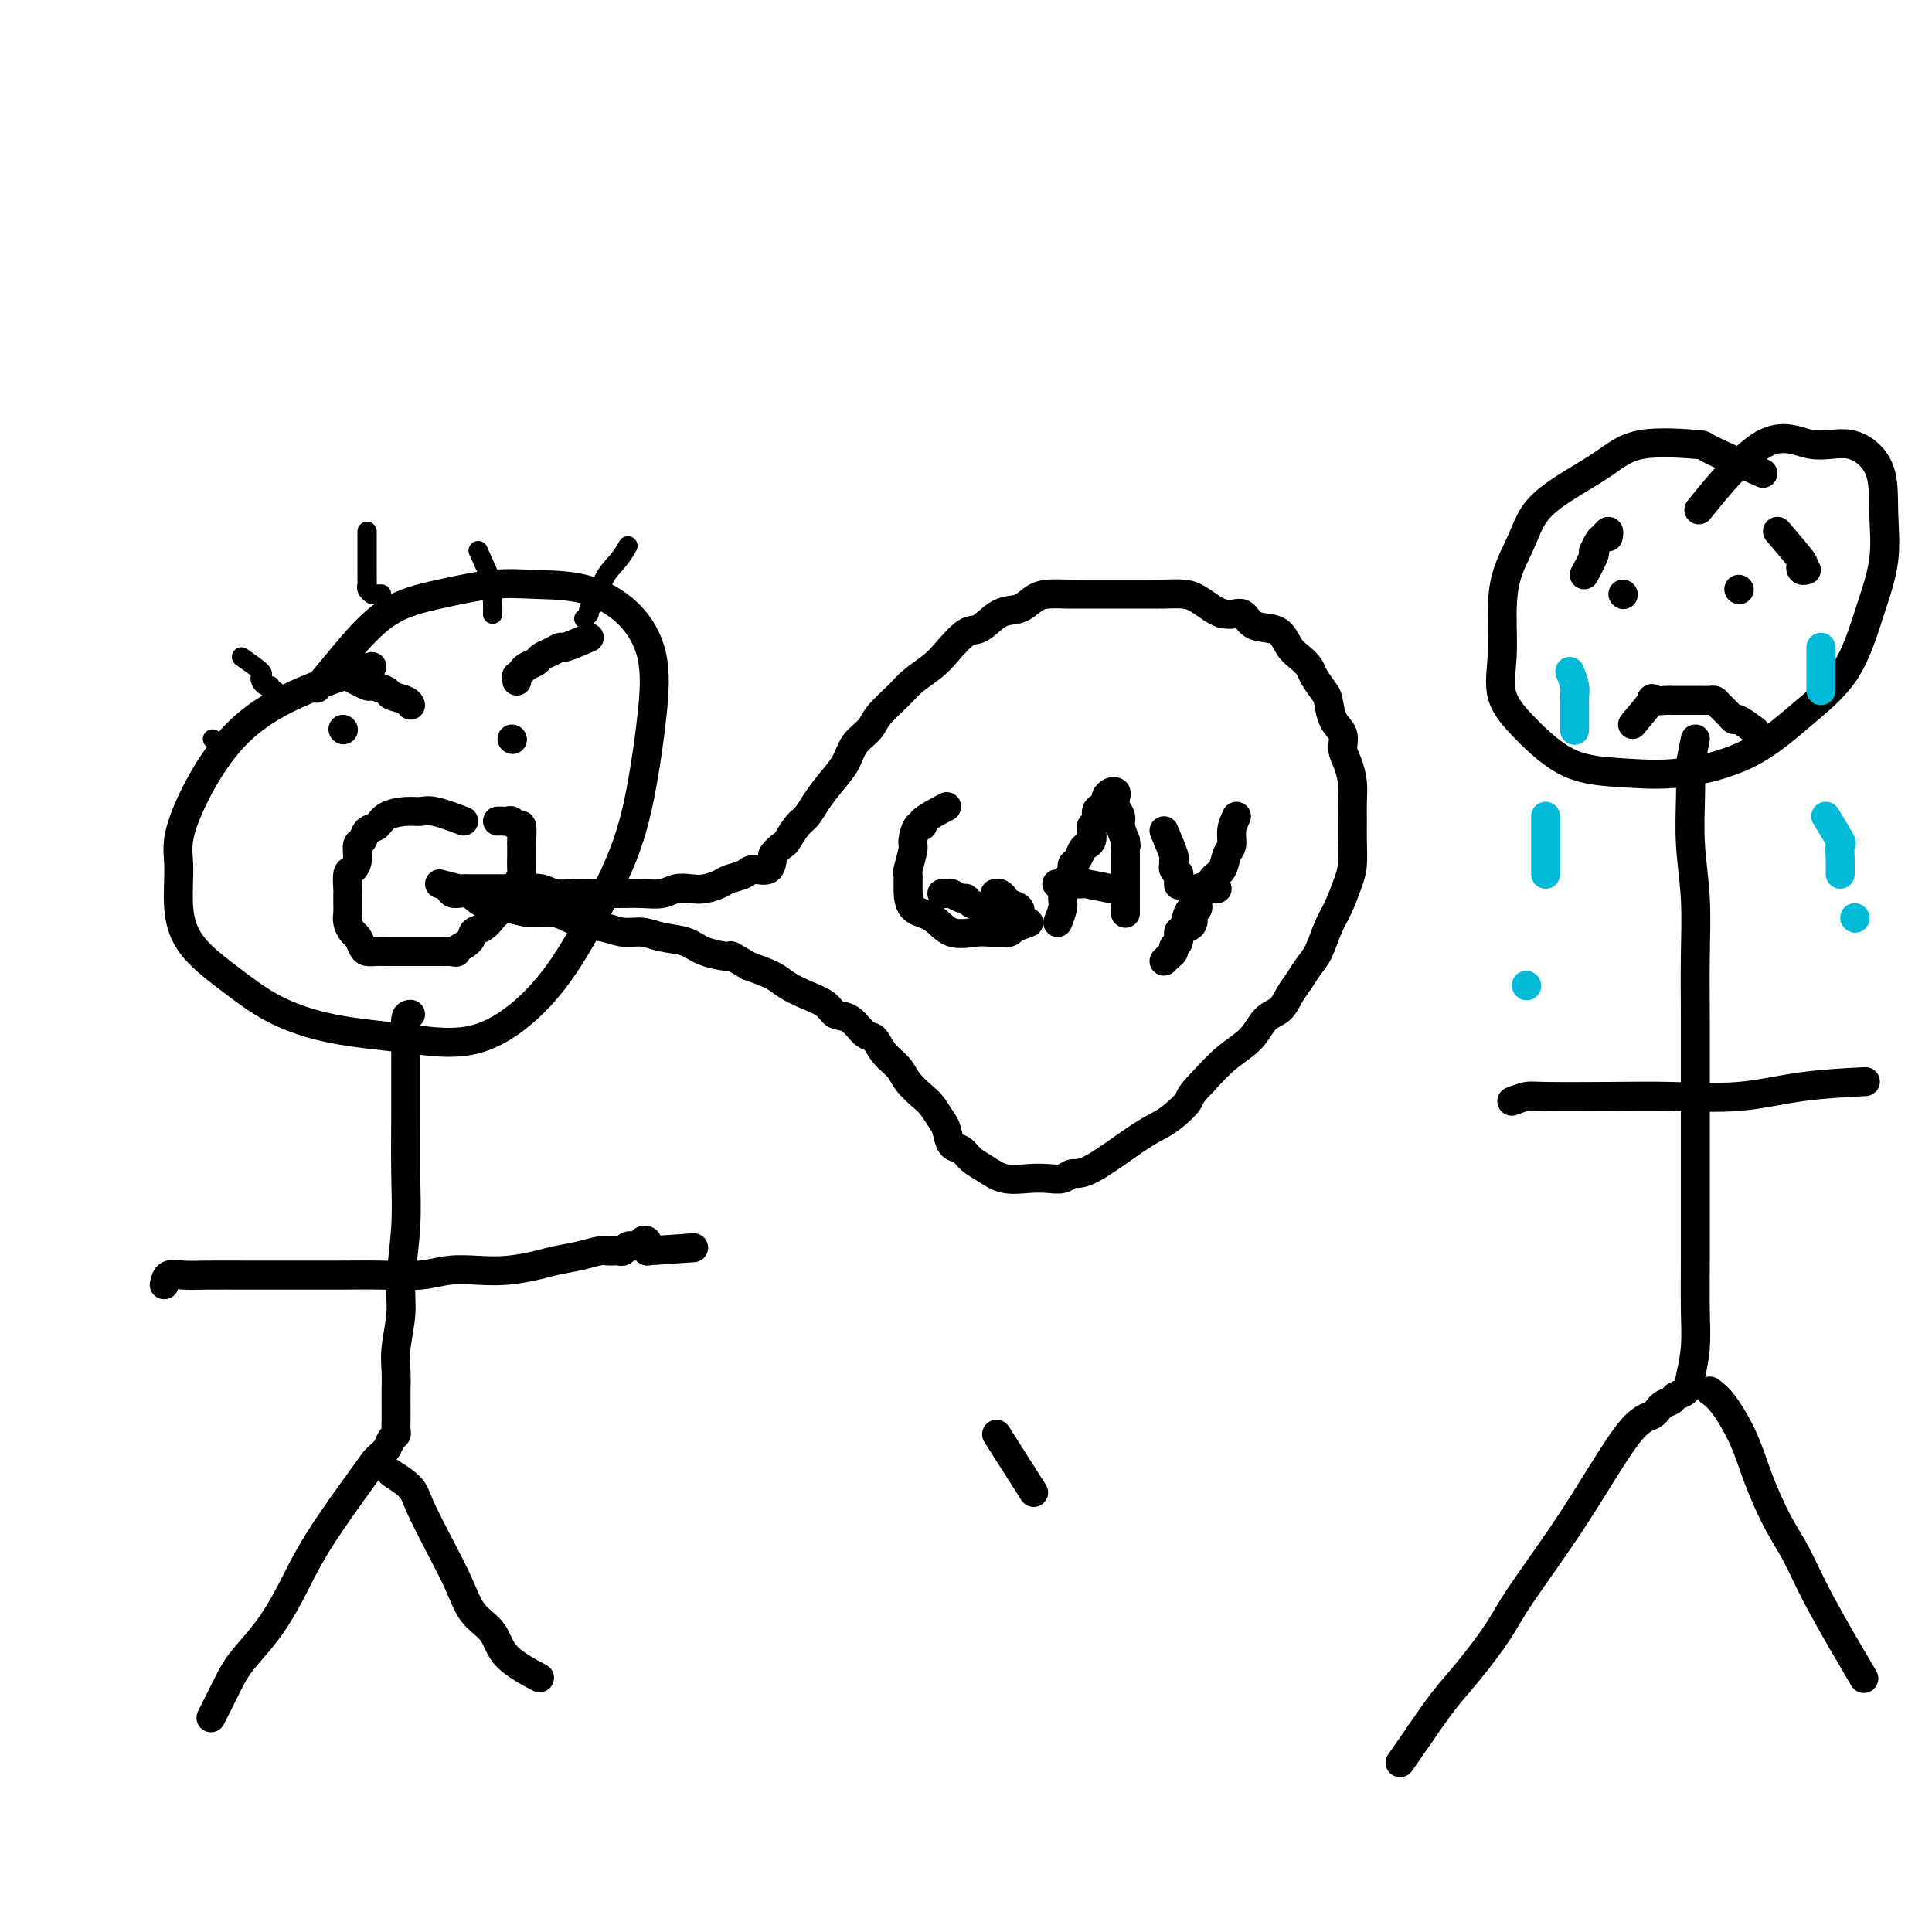
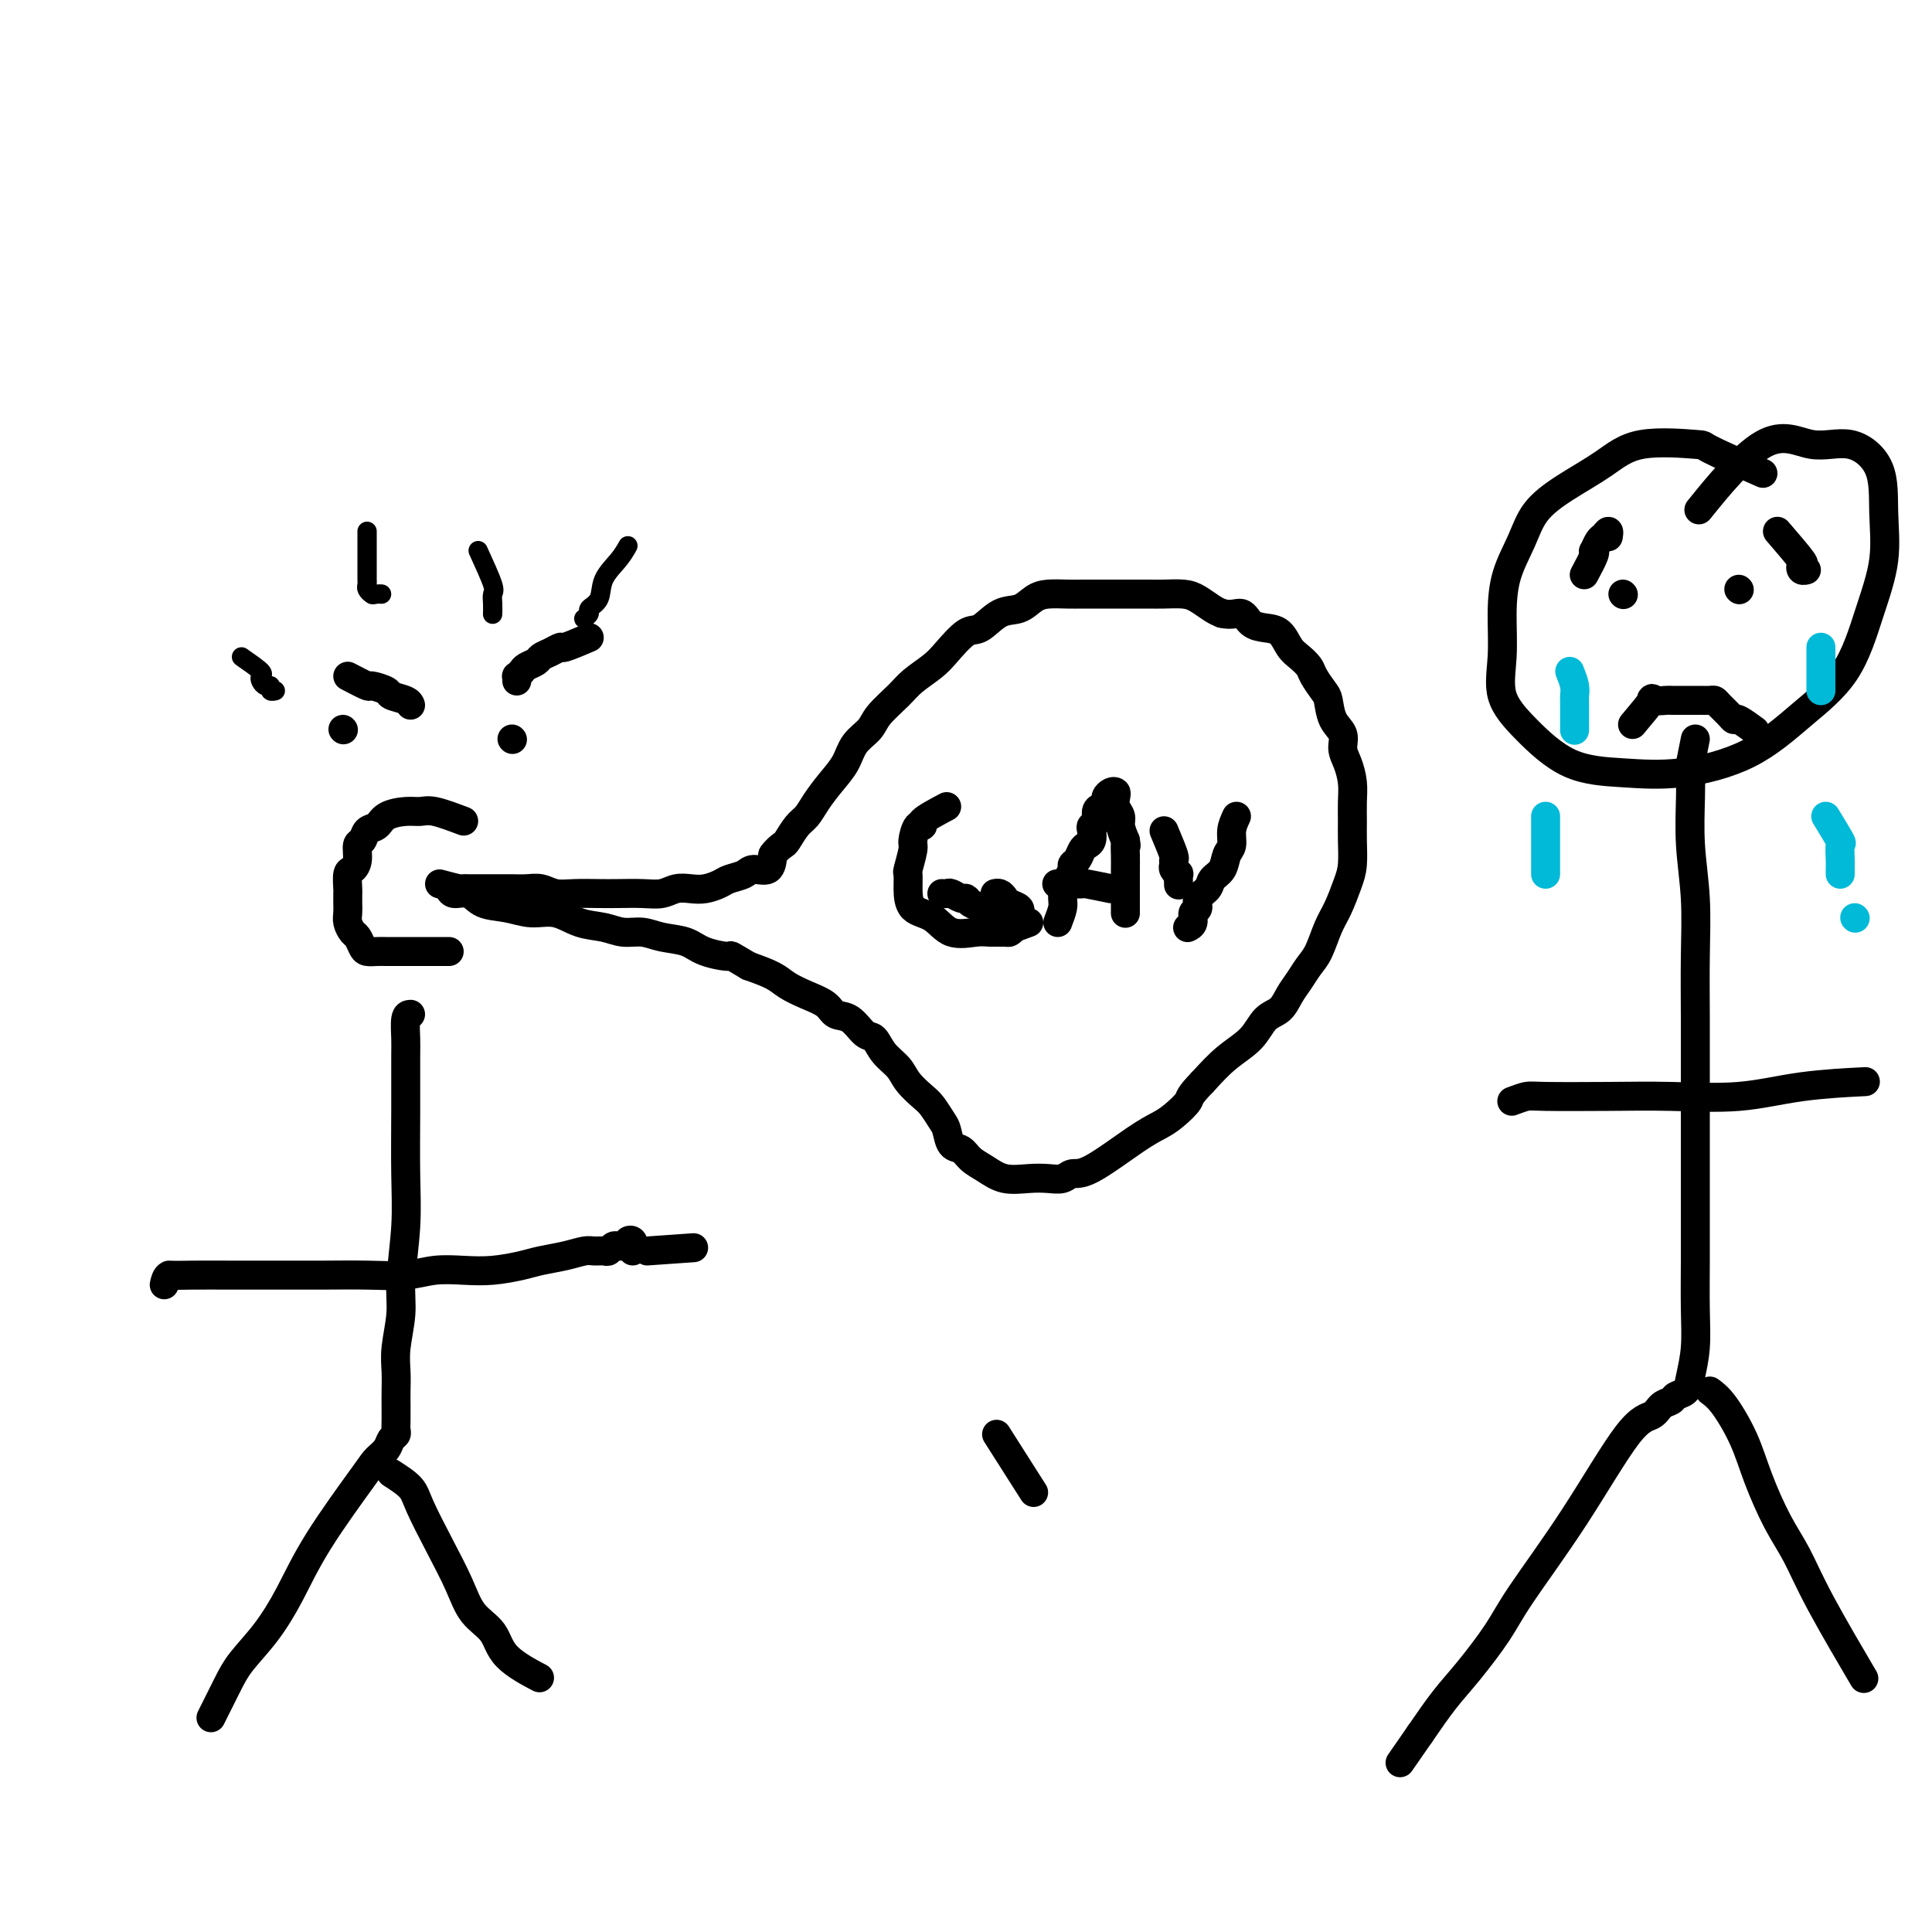
<svg xmlns="http://www.w3.org/2000/svg" viewBox="0 0 400 400" version="1.1">
  <g fill="none" stroke="#000000" stroke-width="6" stroke-linecap="round" stroke-linejoin="round">
    <path d="M214,309c-2.917,-4.583 -5.833,-9.167 -7,-11c-1.167,-1.833 -0.583,-0.917 0,0" />
-     <path d="M77,138c-4.514,1.439 -9.029,2.879 -14,5c-4.971,2.121 -10.399,4.925 -15,10c-4.601,5.075 -8.376,12.421 -10,17c-1.624,4.579 -1.097,6.391 -1,9c0.097,2.609 -0.235,6.015 0,9c0.235,2.985 1.038,5.548 3,8c1.962,2.452 5.081,4.793 8,7c2.919,2.207 5.636,4.280 9,6c3.364,1.720 7.376,3.087 12,4c4.624,0.913 9.861,1.370 15,2c5.139,0.630 10.182,1.431 15,0c4.818,-1.431 9.413,-5.094 13,-9c3.587,-3.906 6.166,-8.053 9,-13c2.834,-4.947 5.924,-10.692 8,-16c2.076,-5.308 3.137,-10.179 4,-15c0.863,-4.821 1.528,-9.593 2,-14c0.472,-4.407 0.750,-8.450 0,-12c-0.750,-3.550 -2.527,-6.606 -5,-9c-2.473,-2.394 -5.641,-4.126 -9,-5c-3.359,-0.874 -6.907,-0.889 -10,-1c-3.093,-0.111 -5.730,-0.316 -9,0c-3.270,0.316 -7.175,1.154 -11,2c-3.825,0.846 -7.572,1.701 -11,4c-3.428,2.299 -6.538,6.042 -9,9c-2.462,2.958 -4.275,5.131 -5,6c-0.725,0.869 -0.363,0.435 0,0" />
    <path d="M85,210c-0.423,0.025 -0.846,0.050 -1,1c-0.154,0.950 -0.040,2.825 0,4c0.040,1.175 0.007,1.650 0,4c-0.007,2.350 0.013,6.576 0,11c-0.013,4.424 -0.060,9.046 0,13c0.060,3.954 0.226,7.239 0,11c-0.226,3.761 -0.845,7.997 -1,11c-0.155,3.003 0.155,4.771 0,7c-0.155,2.229 -0.773,4.918 -1,7c-0.227,2.082 -0.061,3.556 0,5c0.061,1.444 0.017,2.859 0,4c-0.017,1.141 -0.008,2.007 0,3c0.008,0.993 0.014,2.114 0,3c-0.014,0.886 -0.049,1.536 0,2c0.049,0.464 0.181,0.742 0,1c-0.181,0.258 -0.676,0.497 -1,1c-0.324,0.503 -0.476,1.268 -1,2c-0.524,0.732 -1.419,1.429 -2,2c-0.581,0.571 -0.848,1.016 -3,4c-2.152,2.984 -6.189,8.507 -9,13c-2.811,4.493 -4.396,7.954 -6,11c-1.604,3.046 -3.225,5.675 -5,8c-1.775,2.325 -3.703,4.345 -5,6c-1.297,1.655 -1.965,2.946 -3,5c-1.035,2.054 -2.439,4.873 -3,6c-0.561,1.127 -0.281,0.564 0,0" />
    <path d="M81,305c1.557,1.004 3.115,2.008 4,3c0.885,0.992 1.098,1.972 2,4c0.902,2.028 2.492,5.105 4,8c1.508,2.895 2.934,5.610 4,8c1.066,2.390 1.772,4.455 3,6c1.228,1.545 2.979,2.569 4,4c1.021,1.431 1.313,3.270 3,5c1.687,1.730 4.768,3.351 6,4c1.232,0.649 0.616,0.324 0,0" />
-     <path d="M34,266c0.187,-0.845 0.374,-1.691 1,-2c0.626,-0.309 1.689,-0.083 3,0c1.311,0.083 2.868,0.022 5,0c2.132,-0.022 4.838,-0.005 8,0c3.162,0.005 6.781,-0.002 10,0c3.219,0.002 6.040,0.015 9,0c2.960,-0.015 6.061,-0.056 9,0c2.939,0.056 5.718,0.208 8,0c2.282,-0.208 4.069,-0.777 6,-1c1.931,-0.223 4.007,-0.101 6,0c1.993,0.101 3.903,0.181 6,0c2.097,-0.181 4.382,-0.623 6,-1c1.618,-0.377 2.570,-0.690 4,-1c1.430,-0.310 3.339,-0.618 5,-1c1.661,-0.382 3.075,-0.838 4,-1c0.925,-0.162 1.361,-0.029 2,0c0.639,0.029 1.480,-0.045 2,0c0.520,0.045 0.718,0.209 1,0c0.282,-0.209 0.649,-0.791 1,-1c0.351,-0.209 0.686,-0.043 1,0c0.314,0.043 0.606,-0.035 1,0c0.394,0.035 0.889,0.185 1,0c0.111,-0.185 -0.162,-0.704 0,-1c0.162,-0.296 0.761,-0.370 1,0c0.239,0.370 0.120,1.185 0,2" />
+     <path d="M34,266c0.187,-0.845 0.374,-1.691 1,-2c1.311,0.083 2.868,0.022 5,0c2.132,-0.022 4.838,-0.005 8,0c3.162,0.005 6.781,-0.002 10,0c3.219,0.002 6.040,0.015 9,0c2.960,-0.015 6.061,-0.056 9,0c2.939,0.056 5.718,0.208 8,0c2.282,-0.208 4.069,-0.777 6,-1c1.931,-0.223 4.007,-0.101 6,0c1.993,0.101 3.903,0.181 6,0c2.097,-0.181 4.382,-0.623 6,-1c1.618,-0.377 2.570,-0.690 4,-1c1.430,-0.310 3.339,-0.618 5,-1c1.661,-0.382 3.075,-0.838 4,-1c0.925,-0.162 1.361,-0.029 2,0c0.639,0.029 1.480,-0.045 2,0c0.520,0.045 0.718,0.209 1,0c0.282,-0.209 0.649,-0.791 1,-1c0.351,-0.209 0.686,-0.043 1,0c0.314,0.043 0.606,-0.035 1,0c0.394,0.035 0.889,0.185 1,0c0.111,-0.185 -0.162,-0.704 0,-1c0.162,-0.296 0.761,-0.370 1,0c0.239,0.370 0.120,1.185 0,2" />
    <path d="M134,259c16.667,-1.167 8.333,-0.583 0,0" />
    <path d="M71,151c0.000,0.000 0.100,0.100 0.1,0.1" />
    <path d="M106,153c0.000,0.000 0.100,0.100 0.1,0.1" />
    <path d="M72,140c1.666,0.869 3.332,1.738 4,2c0.668,0.262 0.337,-0.084 1,0c0.663,0.084 2.321,0.597 3,1c0.679,0.403 0.378,0.696 1,1c0.622,0.304 2.168,0.620 3,1c0.832,0.380 0.952,0.823 1,1c0.048,0.177 0.024,0.089 0,0" />
    <path d="M122,132c-2.046,0.869 -4.091,1.738 -5,2c-0.909,0.262 -0.681,-0.085 -1,0c-0.319,0.085 -1.184,0.600 -2,1c-0.816,0.400 -1.581,0.686 -2,1c-0.419,0.314 -0.490,0.658 -1,1c-0.510,0.342 -1.457,0.684 -2,1c-0.543,0.316 -0.681,0.607 -1,1c-0.319,0.393 -0.817,0.889 -1,1c-0.183,0.111 -0.049,-0.162 0,0c0.049,0.162 0.014,0.761 0,1c-0.014,0.239 -0.007,0.120 0,0" />
    <path d="M96,170c-2.258,-0.849 -4.516,-1.699 -6,-2c-1.484,-0.301 -2.194,-0.054 -3,0c-0.806,0.054 -1.707,-0.083 -3,0c-1.293,0.083 -2.977,0.388 -4,1c-1.023,0.612 -1.384,1.532 -2,2c-0.616,0.468 -1.488,0.483 -2,1c-0.512,0.517 -0.663,1.537 -1,2c-0.337,0.463 -0.861,0.369 -1,1c-0.139,0.631 0.106,1.985 0,3c-0.106,1.015 -0.564,1.689 -1,2c-0.436,0.311 -0.849,0.257 -1,1c-0.151,0.743 -0.041,2.282 0,3c0.041,0.718 0.014,0.616 0,1c-0.014,0.384 -0.015,1.254 0,2c0.015,0.746 0.046,1.369 0,2c-0.046,0.631 -0.168,1.269 0,2c0.168,0.731 0.625,1.555 1,2c0.375,0.445 0.667,0.512 1,1c0.333,0.488 0.708,1.399 1,2c0.292,0.601 0.500,0.893 1,1c0.500,0.107 1.293,0.029 2,0c0.707,-0.029 1.330,-0.008 2,0c0.670,0.008 1.387,0.002 2,0c0.613,-0.002 1.123,-0.001 2,0c0.877,0.001 2.122,0.000 3,0c0.878,-0.000 1.390,-0.000 2,0c0.610,0.000 1.317,0.000 2,0c0.683,-0.000 1.341,-0.000 2,0" />
-     <path d="M93,197c2.684,0.091 0.894,0.319 1,0c0.106,-0.319 2.107,-1.184 3,-2c0.893,-0.816 0.677,-1.582 1,-2c0.323,-0.418 1.186,-0.487 2,-1c0.814,-0.513 1.580,-1.470 2,-2c0.420,-0.530 0.495,-0.633 1,-1c0.505,-0.367 1.442,-1.000 2,-2c0.558,-1.000 0.738,-2.368 1,-3c0.262,-0.632 0.606,-0.527 1,-1c0.394,-0.473 0.837,-1.525 1,-2c0.163,-0.475 0.044,-0.374 0,-1c-0.044,-0.626 -0.015,-1.981 0,-3c0.015,-1.019 0.015,-1.702 0,-2c-0.015,-0.298 -0.046,-0.209 0,-1c0.046,-0.791 0.167,-2.461 0,-3c-0.167,-0.539 -0.623,0.052 -1,0c-0.377,-0.052 -0.676,-0.746 -1,-1c-0.324,-0.254 -0.675,-0.068 -1,0c-0.325,0.068 -0.626,0.018 -1,0c-0.374,-0.018 -0.821,-0.005 -1,0c-0.179,0.005 -0.089,0.003 0,0" />
    <path d="M91,183c1.578,0.423 3.156,0.845 4,1c0.844,0.155 0.953,0.041 1,0c0.047,-0.041 0.032,-0.011 1,0c0.968,0.011 2.920,0.002 4,0c1.080,-0.002 1.289,0.003 2,0c0.711,-0.003 1.924,-0.015 3,0c1.076,0.015 2.013,0.057 3,0c0.987,-0.057 2.023,-0.211 3,0c0.977,0.211 1.895,0.788 3,1c1.105,0.212 2.396,0.058 4,0c1.604,-0.058 3.521,-0.019 5,0c1.479,0.019 2.521,0.019 4,0c1.479,-0.019 3.396,-0.057 5,0c1.604,0.057 2.895,0.208 4,0c1.105,-0.208 2.024,-0.777 3,-1c0.976,-0.223 2.009,-0.101 3,0c0.991,0.101 1.941,0.180 3,0c1.059,-0.180 2.228,-0.620 3,-1c0.772,-0.380 1.149,-0.698 2,-1c0.851,-0.302 2.177,-0.586 3,-1c0.823,-0.414 1.145,-0.958 2,-1c0.855,-0.042 2.244,0.416 3,0c0.756,-0.416 0.878,-1.708 1,-3" />
    <path d="M160,177c0.572,-0.899 1.504,-1.646 2,-2c0.496,-0.354 0.558,-0.313 1,-1c0.442,-0.687 1.263,-2.101 2,-3c0.737,-0.899 1.389,-1.283 2,-2c0.611,-0.717 1.179,-1.767 2,-3c0.821,-1.233 1.895,-2.650 3,-4c1.105,-1.350 2.243,-2.634 3,-4c0.757,-1.366 1.135,-2.816 2,-4c0.865,-1.184 2.217,-2.102 3,-3c0.783,-0.898 0.999,-1.775 2,-3c1.001,-1.225 2.789,-2.798 4,-4c1.211,-1.202 1.846,-2.032 3,-3c1.154,-0.968 2.829,-2.074 4,-3c1.171,-0.926 1.839,-1.672 3,-3c1.161,-1.328 2.814,-3.238 4,-4c1.186,-0.762 1.905,-0.376 3,-1c1.095,-0.624 2.565,-2.258 4,-3c1.435,-0.742 2.835,-0.591 4,-1c1.165,-0.409 2.096,-1.378 3,-2c0.904,-0.622 1.782,-0.899 3,-1c1.218,-0.101 2.775,-0.027 4,0c1.225,0.027 2.117,0.007 3,0c0.883,-0.007 1.757,-0.002 3,0c1.243,0.002 2.853,-0.000 4,0c1.147,0.000 1.829,0.002 3,0c1.171,-0.002 2.831,-0.008 4,0c1.169,0.008 1.846,0.030 3,0c1.154,-0.030 2.783,-0.111 4,0c1.217,0.111 2.020,0.415 3,1c0.980,0.585 2.137,1.453 3,2c0.863,0.547 1.431,0.774 2,1" />
    <path d="M253,127c2.060,0.512 3.209,-0.207 4,0c0.791,0.207 1.223,1.340 2,2c0.777,0.660 1.900,0.849 3,1c1.100,0.151 2.178,0.266 3,1c0.822,0.734 1.390,2.088 2,3c0.610,0.912 1.263,1.383 2,2c0.737,0.617 1.558,1.379 2,2c0.442,0.621 0.504,1.100 1,2c0.496,0.900 1.424,2.222 2,3c0.576,0.778 0.798,1.011 1,2c0.202,0.989 0.384,2.732 1,4c0.616,1.268 1.668,2.061 2,3c0.332,0.939 -0.055,2.025 0,3c0.055,0.975 0.550,1.837 1,3c0.450,1.163 0.853,2.625 1,4c0.147,1.375 0.037,2.663 0,4c-0.037,1.337 -0.002,2.724 0,4c0.002,1.276 -0.030,2.440 0,4c0.030,1.560 0.121,3.517 0,5c-0.121,1.483 -0.455,2.494 -1,4c-0.545,1.506 -1.301,3.509 -2,5c-0.699,1.491 -1.342,2.471 -2,4c-0.658,1.529 -1.330,3.607 -2,5c-0.670,1.393 -1.338,2.101 -2,3c-0.662,0.899 -1.319,1.990 -2,3c-0.681,1.010 -1.384,1.938 -2,3c-0.616,1.062 -1.143,2.257 -2,3c-0.857,0.743 -2.044,1.034 -3,2c-0.956,0.966 -1.680,2.606 -3,4c-1.320,1.394 -3.234,2.541 -5,4c-1.766,1.459 -3.383,3.229 -5,5" />
    <path d="M249,224c-3.009,3.071 -2.532,3.247 -3,4c-0.468,0.753 -1.883,2.081 -3,3c-1.117,0.919 -1.937,1.427 -3,2c-1.063,0.573 -2.370,1.211 -5,3c-2.630,1.789 -6.582,4.728 -9,6c-2.418,1.272 -3.301,0.878 -4,1c-0.699,0.122 -1.215,0.759 -2,1c-0.785,0.241 -1.838,0.087 -3,0c-1.162,-0.087 -2.433,-0.108 -4,0c-1.567,0.108 -3.432,0.343 -5,0c-1.568,-0.343 -2.840,-1.265 -4,-2c-1.160,-0.735 -2.208,-1.284 -3,-2c-0.792,-0.716 -1.329,-1.599 -2,-2c-0.671,-0.401 -1.477,-0.319 -2,-1c-0.523,-0.681 -0.763,-2.125 -1,-3c-0.237,-0.875 -0.471,-1.182 -1,-2c-0.529,-0.818 -1.353,-2.147 -2,-3c-0.647,-0.853 -1.118,-1.231 -2,-2c-0.882,-0.769 -2.175,-1.930 -3,-3c-0.825,-1.070 -1.182,-2.049 -2,-3c-0.818,-0.951 -2.096,-1.875 -3,-3c-0.904,-1.125 -1.434,-2.451 -2,-3c-0.566,-0.549 -1.168,-0.321 -2,-1c-0.832,-0.679 -1.892,-2.265 -3,-3c-1.108,-0.735 -2.262,-0.620 -3,-1c-0.738,-0.380 -1.060,-1.257 -2,-2c-0.940,-0.743 -2.499,-1.354 -4,-2c-1.501,-0.646 -2.942,-1.328 -4,-2c-1.058,-0.672 -1.731,-1.335 -3,-2c-1.269,-0.665 -3.135,-1.333 -5,-2" />
    <path d="M155,200c-4.672,-2.742 -3.351,-2.098 -4,-2c-0.649,0.098 -3.268,-0.351 -5,-1c-1.732,-0.649 -2.576,-1.498 -4,-2c-1.424,-0.502 -3.426,-0.658 -5,-1c-1.574,-0.342 -2.720,-0.870 -4,-1c-1.280,-0.130 -2.694,0.138 -4,0c-1.306,-0.138 -2.504,-0.681 -4,-1c-1.496,-0.319 -3.289,-0.413 -5,-1c-1.711,-0.587 -3.339,-1.668 -5,-2c-1.661,-0.332 -3.355,0.084 -5,0c-1.645,-0.084 -3.239,-0.667 -5,-1c-1.761,-0.333 -3.687,-0.415 -5,-1c-1.313,-0.585 -2.012,-1.672 -3,-2c-0.988,-0.328 -2.266,0.104 -3,0c-0.734,-0.104 -0.924,-0.744 -1,-1c-0.076,-0.256 -0.038,-0.128 0,0" />
    <path d="M365,98c-4.592,-2.024 -9.185,-4.048 -11,-5c-1.815,-0.952 -0.853,-0.833 -3,-1c-2.147,-0.167 -7.403,-0.620 -11,0c-3.597,0.620 -5.534,2.312 -8,4c-2.466,1.688 -5.460,3.371 -8,5c-2.540,1.629 -4.627,3.202 -6,5c-1.373,1.798 -2.031,3.820 -3,6c-0.969,2.180 -2.247,4.520 -3,7c-0.753,2.480 -0.979,5.102 -1,8c-0.021,2.898 0.163,6.072 0,9c-0.163,2.928 -0.673,5.610 0,8c0.673,2.390 2.528,4.488 5,7c2.472,2.512 5.560,5.438 9,7c3.440,1.562 7.231,1.761 11,2c3.769,0.239 7.516,0.519 12,0c4.484,-0.519 9.707,-1.835 14,-4c4.293,-2.165 7.658,-5.177 11,-8c3.342,-2.823 6.661,-5.457 9,-9c2.339,-3.543 3.696,-7.995 5,-12c1.304,-4.005 2.554,-7.564 3,-11c0.446,-3.436 0.087,-6.751 0,-10c-0.087,-3.249 0.097,-6.434 -1,-9c-1.097,-2.566 -3.476,-4.514 -6,-5c-2.524,-0.486 -5.192,0.488 -8,0c-2.808,-0.488 -5.756,-2.439 -10,0c-4.244,2.439 -9.784,9.268 -12,12c-2.216,2.732 -1.108,1.366 0,0" />
    <path d="M351,153c-0.420,2.119 -0.841,4.238 -1,5c-0.159,0.762 -0.057,0.165 0,1c0.057,0.835 0.068,3.100 0,6c-0.068,2.900 -0.214,6.435 0,10c0.214,3.565 0.789,7.162 1,11c0.211,3.838 0.056,7.919 0,12c-0.056,4.081 -0.015,8.163 0,13c0.015,4.837 0.004,10.430 0,15c-0.004,4.570 -0.000,8.118 0,12c0.000,3.882 -0.003,8.100 0,12c0.003,3.900 0.013,7.483 0,11c-0.013,3.517 -0.049,6.970 0,10c0.049,3.030 0.183,5.638 0,8c-0.183,2.362 -0.682,4.477 -1,6c-0.318,1.523 -0.454,2.454 -1,3c-0.546,0.546 -1.502,0.708 -2,1c-0.498,0.292 -0.539,0.712 -1,1c-0.461,0.288 -1.341,0.442 -2,1c-0.659,0.558 -1.097,1.521 -2,2c-0.903,0.479 -2.271,0.476 -5,4c-2.729,3.524 -6.819,10.576 -11,17c-4.181,6.424 -8.452,12.221 -11,16c-2.548,3.779 -3.374,5.539 -5,8c-1.626,2.461 -4.053,5.624 -6,8c-1.947,2.376 -3.413,3.965 -5,6c-1.587,2.035 -3.293,4.518 -5,7" />
    <path d="M294,359c-7.167,10.333 -3.583,5.167 0,0" />
    <path d="M354,288c0.880,0.656 1.761,1.313 3,3c1.239,1.687 2.837,4.405 4,7c1.163,2.595 1.893,5.065 3,8c1.107,2.935 2.592,6.333 4,9c1.408,2.667 2.738,4.601 4,7c1.262,2.399 2.455,5.261 5,10c2.545,4.739 6.441,11.354 8,14c1.559,2.646 0.779,1.323 0,0" />
    <path d="M313,228c1.128,-0.422 2.257,-0.843 3,-1c0.743,-0.157 1.101,-0.049 4,0c2.899,0.049 8.341,0.037 13,0c4.659,-0.037 8.536,-0.101 13,0c4.464,0.101 9.516,0.367 14,0c4.484,-0.367 8.399,-1.368 13,-2c4.601,-0.632 9.886,-0.895 12,-1c2.114,-0.105 1.057,-0.053 0,0" />
    <path d="M336,123c0.000,0.000 0.100,0.100 0.1,0.1" />
    <path d="M360,122c0.000,0.000 0.100,0.100 0.1,0.1" />
    <path d="M328,119c0.839,-1.563 1.678,-3.125 2,-4c0.322,-0.875 0.129,-1.062 0,-1c-0.129,0.062 -0.192,0.374 0,0c0.192,-0.374 0.640,-1.435 1,-2c0.360,-0.565 0.633,-0.636 1,-1c0.367,-0.364 0.830,-1.021 1,-1c0.170,0.021 0.049,0.720 0,1c-0.049,0.280 -0.024,0.140 0,0" />
    <path d="M368,110c2.105,2.453 4.211,4.906 5,6c0.789,1.094 0.263,0.829 0,1c-0.263,0.171 -0.263,0.777 0,1c0.263,0.223 0.789,0.064 1,0c0.211,-0.064 0.105,-0.032 0,0" />
    <path d="M338,150c1.777,-2.113 3.554,-4.226 4,-5c0.446,-0.774 -0.438,-0.207 0,0c0.438,0.207 2.197,0.056 3,0c0.803,-0.056 0.648,-0.015 1,0c0.352,0.015 1.211,0.004 2,0c0.789,-0.004 1.507,-0.002 2,0c0.493,0.002 0.761,0.003 1,0c0.239,-0.003 0.449,-0.008 1,0c0.551,0.008 1.444,0.031 2,0c0.556,-0.031 0.777,-0.115 1,0c0.223,0.115 0.449,0.431 1,1c0.551,0.569 1.427,1.393 2,2c0.573,0.607 0.844,0.998 1,1c0.156,0.002 0.196,-0.384 1,0c0.804,0.384 2.373,1.538 3,2c0.627,0.462 0.314,0.231 0,0" />
  </g>
  <g fill="none" stroke="#00BAD8" stroke-width="6" stroke-linecap="round" stroke-linejoin="round">
    <path d="M325,139c0.423,1.057 0.845,2.115 1,3c0.155,0.885 0.041,1.598 0,2c-0.041,0.402 -0.011,0.493 0,1c0.011,0.507 0.003,1.429 0,2c-0.003,0.571 -0.001,0.792 0,1c0.001,0.208 0.000,0.402 0,1c-0.000,0.598 -0.000,1.599 0,2c0.000,0.401 0.000,0.200 0,0" />
    <path d="M320,169c0.000,1.090 0.000,2.179 0,3c0.000,0.821 0.000,1.372 0,2c0.000,0.628 0.000,1.331 0,2c0.000,0.669 0.000,1.303 0,2c0.000,0.697 0.000,1.457 0,2c0.000,0.543 0.000,0.869 0,1c0.000,0.131 0.000,0.065 0,0" />
-     <path d="M316,204c0.000,0.000 0.100,0.100 0.1,0.1" />
    <path d="M377,134c0.000,1.124 0.000,2.249 0,3c0.000,0.751 0.000,1.129 0,2c-0.000,0.871 0.000,2.234 0,3c0.000,0.766 0.000,0.933 0,1c0.000,0.067 0.000,0.033 0,0" />
    <path d="M378,169c1.268,2.077 2.536,4.154 3,5c0.464,0.846 0.124,0.462 0,1c-0.124,0.538 -0.033,2.000 0,3c0.033,1.000 0.009,1.538 0,2c-0.009,0.462 -0.003,0.846 0,1c0.003,0.154 0.001,0.077 0,0" />
    <path d="M384,190c0.000,0.000 0.100,0.100 0.1,0.1" />
  </g>
  <g fill="none" stroke="#000000" stroke-width="6" stroke-linecap="round" stroke-linejoin="round">
    <path d="M196,167c-2.135,1.132 -4.270,2.265 -5,3c-0.730,0.735 -0.056,1.073 0,1c0.056,-0.073 -0.507,-0.558 -1,0c-0.493,0.558 -0.917,2.157 -1,3c-0.083,0.843 0.174,0.930 0,2c-0.174,1.070 -0.781,3.125 -1,4c-0.219,0.875 -0.052,0.572 0,1c0.052,0.428 -0.012,1.589 0,3c0.012,1.411 0.099,3.072 1,4c0.901,0.928 2.616,1.124 4,2c1.384,0.876 2.437,2.431 4,3c1.563,0.569 3.637,0.150 5,0c1.363,-0.150 2.015,-0.033 3,0c0.985,0.033 2.303,-0.020 3,0c0.697,0.020 0.775,0.111 1,0c0.225,-0.111 0.598,-0.425 1,-1c0.402,-0.575 0.833,-1.411 1,-2c0.167,-0.589 0.070,-0.931 0,-1c-0.070,-0.069 -0.113,0.135 0,0c0.113,-0.135 0.380,-0.611 0,-1c-0.380,-0.389 -1.409,-0.693 -2,-1c-0.591,-0.307 -0.746,-0.618 -1,-1c-0.254,-0.382 -0.607,-0.833 -1,-1c-0.393,-0.167 -0.827,-0.048 -1,0c-0.173,0.048 -0.087,0.024 0,0" />
    <path d="M219,191c0.424,-1.105 0.848,-2.211 1,-3c0.152,-0.789 0.031,-1.262 0,-2c-0.031,-0.738 0.030,-1.742 0,-2c-0.030,-0.258 -0.149,0.230 0,0c0.149,-0.230 0.565,-1.179 1,-2c0.435,-0.821 0.890,-1.516 1,-2c0.110,-0.484 -0.124,-0.759 0,-1c0.124,-0.241 0.608,-0.450 1,-1c0.392,-0.550 0.692,-1.443 1,-2c0.308,-0.557 0.622,-0.778 1,-1c0.378,-0.222 0.818,-0.444 1,-1c0.182,-0.556 0.104,-1.444 0,-2c-0.104,-0.556 -0.234,-0.779 0,-1c0.234,-0.221 0.833,-0.440 1,-1c0.167,-0.560 -0.096,-1.460 0,-2c0.096,-0.540 0.551,-0.720 1,-1c0.449,-0.280 0.891,-0.661 1,-1c0.109,-0.339 -0.115,-0.635 0,-1c0.115,-0.365 0.571,-0.799 1,-1c0.429,-0.201 0.832,-0.168 1,0c0.168,0.168 0.100,0.470 0,1c-0.100,0.530 -0.233,1.286 0,2c0.233,0.714 0.832,1.384 1,2c0.168,0.616 -0.095,1.176 0,2c0.095,0.824 0.547,1.912 1,3" />
    <path d="M233,174c0.309,1.700 0.083,0.950 0,1c-0.083,0.050 -0.022,0.901 0,2c0.022,1.099 0.006,2.445 0,3c-0.006,0.555 -0.002,0.320 0,1c0.002,0.680 0.000,2.277 0,3c-0.000,0.723 -0.000,0.572 0,1c0.000,0.428 0.000,1.435 0,2c-0.000,0.565 -0.000,0.687 0,1c0.000,0.313 0.000,0.815 0,1c-0.000,0.185 -0.000,0.053 0,0c0.000,-0.053 0.000,-0.026 0,0" />
    <path d="M230,184c-2.057,-0.423 -4.114,-0.845 -5,-1c-0.886,-0.155 -0.602,-0.041 -1,0c-0.398,0.041 -1.478,0.011 -2,0c-0.522,-0.011 -0.487,-0.003 -1,0c-0.513,0.003 -1.575,0.001 -2,0c-0.425,-0.001 -0.212,-0.000 0,0" />
    <path d="M256,169c-0.449,0.968 -0.898,1.936 -1,3c-0.102,1.064 0.143,2.225 0,3c-0.143,0.775 -0.673,1.166 -1,2c-0.327,0.834 -0.451,2.111 -1,3c-0.549,0.889 -1.524,1.389 -2,2c-0.476,0.611 -0.452,1.333 -1,2c-0.548,0.667 -1.667,1.279 -2,2c-0.333,0.721 0.121,1.552 0,2c-0.121,0.448 -0.816,0.512 -1,1c-0.184,0.488 0.143,1.401 0,2c-0.143,0.599 -0.755,0.886 -1,1c-0.245,0.114 -0.122,0.057 0,0" />
    <path d="M241,172c0.847,2.025 1.695,4.049 2,5c0.305,0.951 0.068,0.827 0,1c-0.068,0.173 0.034,0.642 0,1c-0.034,0.358 -0.205,0.604 0,1c0.205,0.396 0.787,0.941 1,1c0.213,0.059 0.057,-0.369 0,0c-0.057,0.369 -0.016,1.534 0,2c0.016,0.466 0.008,0.233 0,0" />
-     <path d="M252,184c-1.571,-0.311 -3.142,-0.623 -4,0c-0.858,0.623 -1.005,2.179 -1,3c0.005,0.821 0.160,0.906 0,1c-0.160,0.094 -0.635,0.196 -1,1c-0.365,0.804 -0.619,2.309 -1,3c-0.381,0.691 -0.890,0.566 -1,1c-0.110,0.434 0.177,1.426 0,2c-0.177,0.574 -0.818,0.728 -1,1c-0.182,0.272 0.096,0.660 0,1c-0.096,0.340 -0.564,0.630 -1,1c-0.436,0.370 -0.839,0.820 -1,1c-0.161,0.180 -0.081,0.090 0,0" />
    <path d="M213,191c-2.560,0.945 -5.120,1.890 -6,2c-0.880,0.110 -0.080,-0.615 0,-1c0.080,-0.385 -0.560,-0.432 -1,-1c-0.440,-0.568 -0.682,-1.659 -1,-2c-0.318,-0.341 -0.714,0.067 -1,0c-0.286,-0.067 -0.462,-0.610 -1,-1c-0.538,-0.390 -1.439,-0.626 -2,-1c-0.561,-0.374 -0.781,-0.885 -1,-1c-0.219,-0.115 -0.437,0.165 -1,0c-0.563,-0.165 -1.470,-0.776 -2,-1c-0.530,-0.224 -0.681,-0.060 -1,0c-0.319,0.060 -0.805,0.017 -1,0c-0.195,-0.017 -0.097,-0.009 0,0" />
  </g>
  <g fill="none" stroke="#000000" stroke-width="4" stroke-linecap="round" stroke-linejoin="round">
-     <path d="M44,153c0.000,0.000 0.100,0.100 0.1,0.1" />
    <path d="M50,136c1.685,1.176 3.370,2.353 4,3c0.630,0.647 0.206,0.766 0,1c-0.206,0.234 -0.195,0.585 0,1c0.195,0.415 0.574,0.896 1,1c0.426,0.104 0.898,-0.168 1,0c0.102,0.168 -0.165,0.776 0,1c0.165,0.224 0.761,0.064 1,0c0.239,-0.064 0.119,-0.032 0,0" />
    <path d="M77,123c0.000,0.000 0.100,0.100 0.1,0.1" />
    <path d="M99,114c1.268,2.777 2.536,5.553 3,7c0.464,1.447 0.124,1.563 0,2c-0.124,0.437 -0.033,1.195 0,2c0.033,0.805 0.010,1.659 0,2c-0.010,0.341 -0.005,0.171 0,0" />
    <path d="M130,113c-0.519,0.922 -1.038,1.843 -2,3c-0.962,1.157 -2.367,2.548 -3,4c-0.633,1.452 -0.496,2.964 -1,4c-0.504,1.036 -1.651,1.597 -2,2c-0.349,0.403 0.098,0.647 0,1c-0.098,0.353 -0.742,0.815 -1,1c-0.258,0.185 -0.129,0.092 0,0" />
    <path d="M76,110c-0.000,2.303 -0.000,4.606 0,6c0.000,1.394 0.000,1.879 0,2c-0.000,0.121 -0.001,-0.123 0,0c0.001,0.123 0.003,0.611 0,1c-0.003,0.389 -0.012,0.679 0,1c0.012,0.321 0.045,0.675 0,1c-0.045,0.325 -0.170,0.623 0,1c0.170,0.377 0.633,0.833 1,1c0.367,0.167 0.637,0.045 1,0c0.363,-0.045 0.818,-0.013 1,0c0.182,0.013 0.091,0.006 0,0" />
  </g>
</svg>